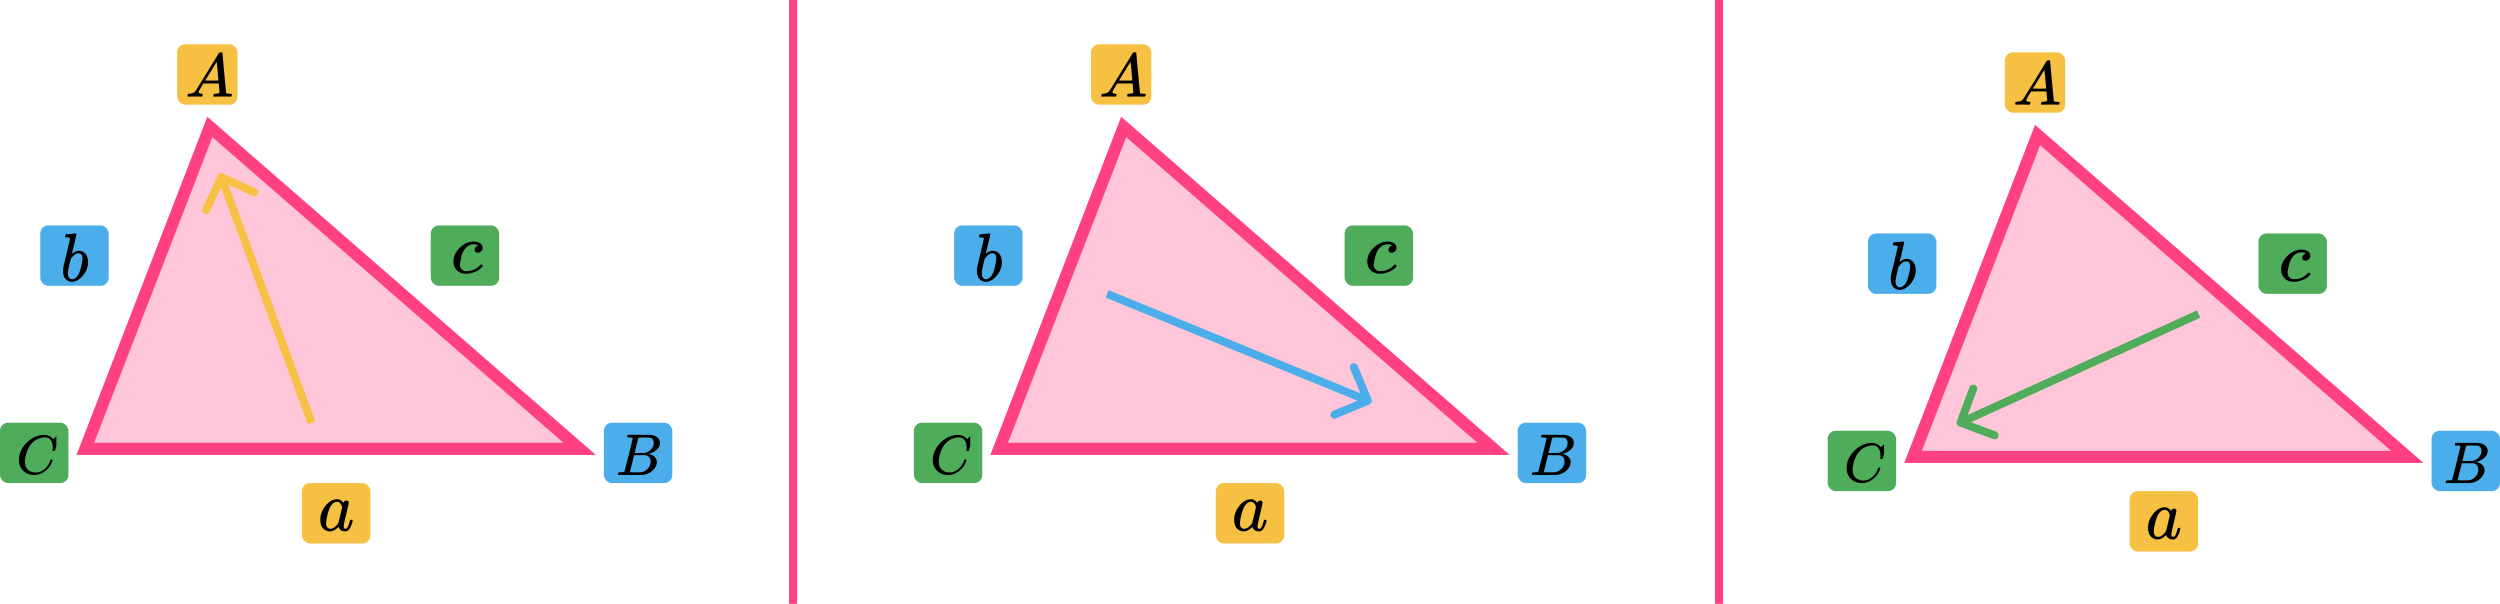
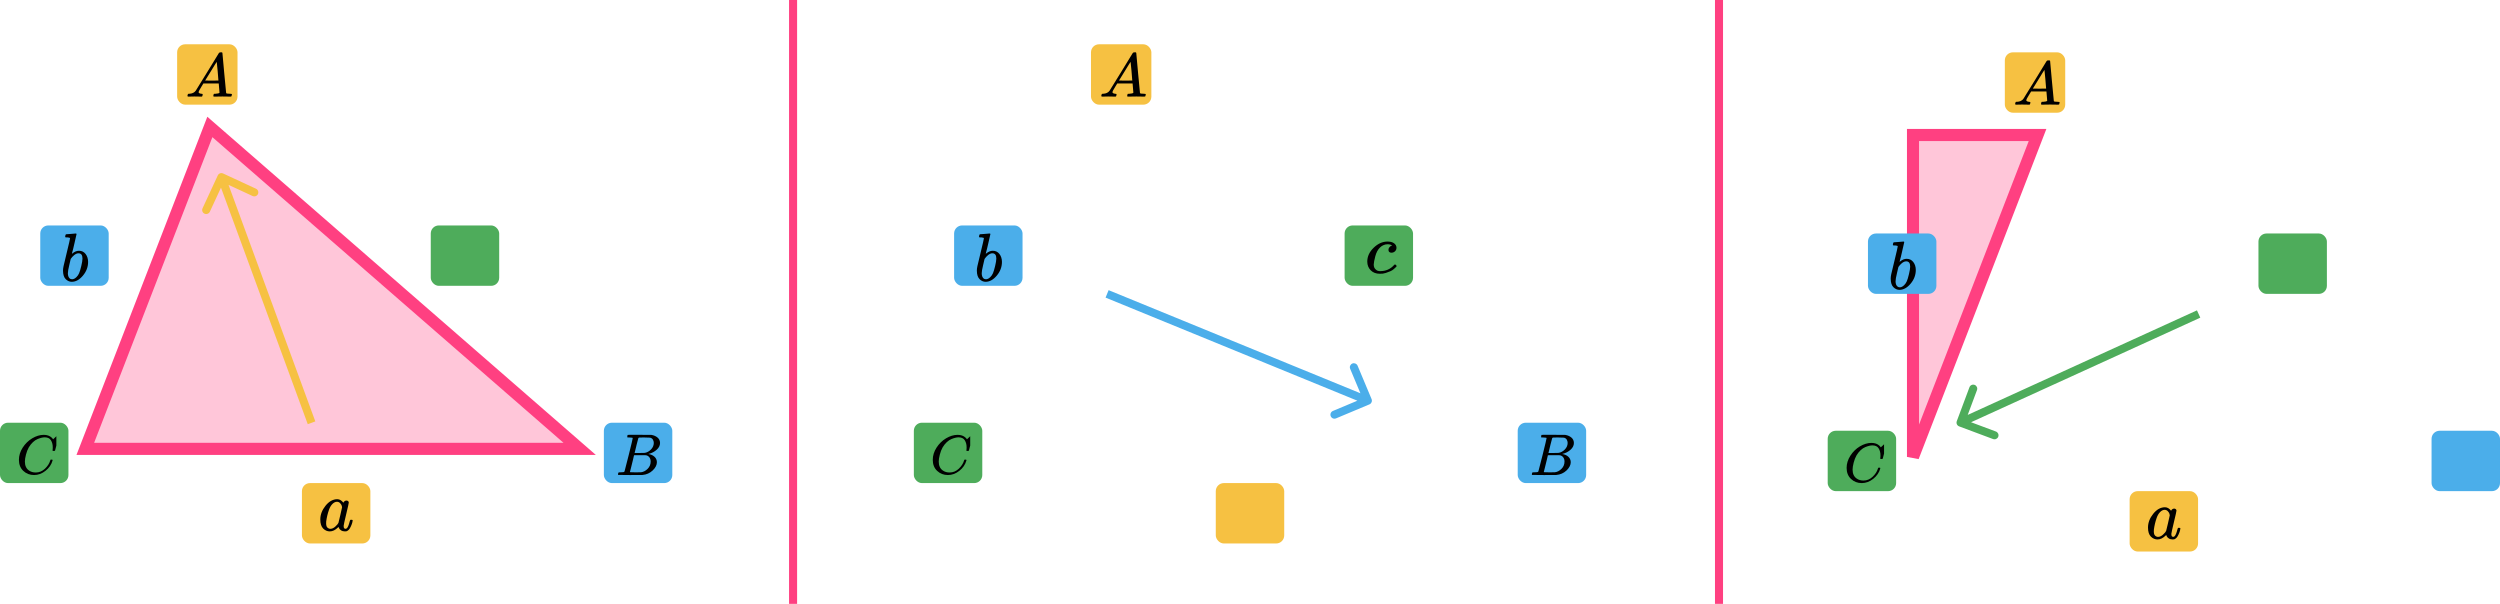
<svg xmlns="http://www.w3.org/2000/svg" width="621" height="150" viewBox="0 0 621 150" fill="none">
  <path d="M21.189 111.5L52.128 31.535L143.992 111.5H21.189Z" fill="#FF4081" fill-opacity="0.3" stroke="#FF4081" stroke-width="3" />
  <rect x="44" y="11" width="15" height="15" rx="2" fill="#F6C142" />
  <g clip-path="url(#clip0)">
    <path d="M49.328 22.863C49.328 23.109 49.573 23.252 50.064 23.293C50.256 23.293 50.352 23.35 50.352 23.462C50.352 23.473 50.341 23.539 50.32 23.662C50.288 23.805 50.256 23.898 50.224 23.939C50.192 23.98 50.123 24 50.016 24C49.995 24 49.931 24 49.824 24C49.717 24 49.536 23.995 49.28 23.985C49.024 23.974 48.683 23.969 48.256 23.969C47.499 23.969 47.014 23.98 46.8 24H46.672C46.597 23.928 46.56 23.872 46.56 23.831C46.581 23.555 46.651 23.375 46.768 23.293H46.992C47.739 23.263 48.283 23.006 48.624 22.525C48.688 22.464 49.653 20.902 51.52 17.839C53.387 14.777 54.336 13.225 54.368 13.184C54.443 13.062 54.571 13 54.752 13H54.88H55.152C55.216 13.092 55.248 13.143 55.248 13.154L55.696 18.116C55.994 21.424 56.154 23.094 56.176 23.124C56.229 23.237 56.576 23.293 57.216 23.293C57.482 23.293 57.616 23.345 57.616 23.447C57.616 23.467 57.6 23.539 57.568 23.662C57.536 23.816 57.509 23.908 57.488 23.939C57.466 23.969 57.392 23.99 57.264 24C57.232 24 57.157 24 57.04 24C56.922 24 56.714 23.995 56.416 23.985C56.117 23.974 55.728 23.969 55.248 23.969C54.245 23.969 53.589 23.98 53.28 24H53.088C53.024 23.939 52.992 23.892 52.992 23.862C52.992 23.831 53.003 23.739 53.024 23.585C53.067 23.452 53.099 23.37 53.12 23.339L53.184 23.293H53.504C54.08 23.263 54.421 23.175 54.528 23.032L54.336 20.728H50.528L49.984 21.619C49.547 22.325 49.328 22.74 49.328 22.863ZM54.256 20.006C54.256 19.893 54.192 19.094 54.064 17.609C53.936 16.124 53.861 15.376 53.84 15.366L53.408 16.026C53.237 16.303 52.901 16.851 52.4 17.67L50.96 20.006L52.608 20.021C53.706 20.021 54.256 20.016 54.256 20.006Z" fill="black" />
  </g>
  <rect x="150" y="105" width="17" height="15" rx="2" fill="#4BAEEA" />
  <g clip-path="url(#clip1)">
    <path d="M156.348 108.673C156.087 108.673 155.933 108.669 155.884 108.659C155.836 108.649 155.812 108.595 155.812 108.498C155.812 108.234 155.865 108.073 155.971 108.015C155.981 108.005 156.609 108 157.855 108C160.357 108 161.676 108.01 161.812 108.029C162.42 108.127 162.927 108.347 163.333 108.688C163.739 109.03 163.947 109.479 163.956 110.035C163.956 110.66 163.676 111.221 163.116 111.719C162.555 112.217 161.913 112.553 161.188 112.729L161.043 112.773C161.662 112.861 162.169 113.085 162.565 113.447C162.961 113.808 163.164 114.257 163.174 114.794C163.174 115.506 162.826 116.194 162.13 116.858C161.435 117.522 160.58 117.898 159.565 117.985C159.498 117.995 158.478 118 156.507 118C154.575 118 153.595 117.99 153.566 117.971C153.527 117.941 153.508 117.902 153.508 117.854C153.508 117.785 153.517 117.717 153.537 117.649C153.585 117.463 153.633 117.361 153.681 117.341C153.72 117.331 153.793 117.327 153.899 117.327H153.986C154.247 117.327 154.537 117.312 154.855 117.283C154.991 117.253 155.082 117.195 155.131 117.107C155.16 117.068 155.507 115.711 156.174 113.037C156.841 110.362 157.174 108.952 157.174 108.805C157.174 108.737 156.899 108.693 156.348 108.673ZM162.406 110.035C162.406 109.742 162.333 109.469 162.188 109.215C162.043 108.961 161.807 108.796 161.478 108.717C161.411 108.698 160.966 108.683 160.145 108.673C159.952 108.673 159.749 108.673 159.536 108.673C159.324 108.673 159.155 108.678 159.029 108.688H158.841C158.696 108.698 158.604 108.747 158.565 108.835C158.546 108.874 158.391 109.459 158.102 110.592C158.102 110.621 158.097 110.65 158.087 110.679L157.638 112.524H158.812C159.594 112.524 160.043 112.514 160.159 112.495C160.739 112.397 161.256 112.114 161.71 111.646C162.164 111.177 162.396 110.64 162.406 110.035ZM161.623 114.647C161.623 114.218 161.512 113.861 161.29 113.578C161.068 113.295 160.778 113.129 160.42 113.081C160.362 113.071 159.961 113.066 159.217 113.066C158.077 113.066 157.503 113.071 157.493 113.081C157.493 113.1 157.411 113.456 157.247 114.149C157.082 114.842 156.913 115.531 156.739 116.214L156.478 117.239C156.478 117.278 156.536 117.297 156.652 117.297C156.768 117.297 157.16 117.307 157.826 117.327C158.686 117.327 159.15 117.322 159.217 117.312C159.816 117.244 160.367 116.96 160.87 116.463C161.372 115.965 161.623 115.36 161.623 114.647Z" fill="black" />
  </g>
  <rect y="105" width="17" height="15" rx="2" fill="#4EAC5B" />
  <g clip-path="url(#clip2)">
    <path d="M4.7 114.231C4.7 113.177 5.012 112.163 5.637 111.191C6.261 110.219 7.049 109.449 8 108.88C8.951 108.312 9.902 108.023 10.853 108.014C11.692 108.014 12.359 108.248 12.853 108.715C12.937 108.807 13.007 108.885 13.063 108.949C13.118 109.013 13.156 109.059 13.174 109.087L13.188 109.128C13.216 109.128 13.342 109.009 13.566 108.77C13.631 108.715 13.701 108.651 13.776 108.578C13.85 108.504 13.925 108.431 13.999 108.358C14.074 108.284 14.121 108.234 14.139 108.206L14.349 108H14.433C14.564 108 14.629 108.032 14.629 108.096C14.629 108.133 14.48 108.761 14.181 109.981C13.846 111.255 13.678 111.897 13.678 111.906C13.659 111.952 13.636 111.98 13.608 111.989C13.58 111.998 13.496 112.007 13.356 112.017H13.133C13.076 111.961 13.049 111.92 13.049 111.893C13.049 111.884 13.053 111.851 13.063 111.796C13.072 111.741 13.081 111.65 13.091 111.521C13.1 111.393 13.104 111.246 13.104 111.081C13.104 110.43 12.955 109.862 12.657 109.376C12.359 108.889 11.851 108.642 11.133 108.633C10.89 108.633 10.629 108.665 10.35 108.729C10.07 108.793 9.734 108.903 9.343 109.059C8.951 109.215 8.564 109.472 8.182 109.829C7.8 110.187 7.459 110.613 7.161 111.109C6.863 111.631 6.625 112.241 6.448 112.938C6.271 113.635 6.182 114.204 6.182 114.644C6.182 115.689 6.536 116.441 7.245 116.9C7.692 117.211 8.242 117.367 8.895 117.367C9.744 117.367 10.499 117.055 11.161 116.432C11.823 115.808 12.261 115.13 12.475 114.396C12.512 114.277 12.54 114.208 12.559 114.19C12.578 114.171 12.652 114.162 12.783 114.162C12.969 114.162 13.063 114.204 13.063 114.286C13.063 114.332 13.058 114.373 13.049 114.41C12.778 115.391 12.2 116.235 11.315 116.941C10.429 117.647 9.478 118 8.462 118C7.408 118 6.518 117.656 5.791 116.968C5.063 116.281 4.7 115.368 4.7 114.231Z" fill="black" />
  </g>
  <rect x="75" y="120" width="17" height="15" rx="2" fill="#F6C142" />
  <g clip-path="url(#clip3)">
    <path d="M79.563 129.038C79.563 127.843 79.994 126.708 80.856 125.632C81.717 124.556 82.687 124.012 83.763 124C84.342 124 84.852 124.29 85.294 124.869C85.475 124.514 85.736 124.337 86.076 124.337C86.224 124.337 86.354 124.384 86.467 124.479C86.581 124.574 86.637 124.692 86.637 124.834C86.637 124.987 86.428 125.933 86.008 127.672C85.589 129.41 85.373 130.392 85.362 130.616C85.362 130.912 85.402 131.107 85.481 131.202C85.56 131.296 85.679 131.35 85.838 131.361C85.94 131.35 86.053 131.296 86.178 131.202C86.416 130.965 86.649 130.398 86.875 129.499C86.943 129.262 87 129.138 87.046 129.126C87.068 129.115 87.125 129.109 87.216 129.109H87.284C87.499 129.109 87.607 129.162 87.607 129.268C87.607 129.339 87.578 129.499 87.522 129.747C87.465 129.996 87.352 130.315 87.181 130.705C87.011 131.095 86.83 131.391 86.637 131.592C86.49 131.746 86.309 131.87 86.093 131.965C86.002 131.988 85.867 132 85.685 132C85.3 132 84.977 131.911 84.716 131.734C84.455 131.557 84.285 131.373 84.206 131.184L84.104 130.918C84.092 130.906 84.07 130.912 84.036 130.936C84.013 130.959 83.99 130.983 83.968 131.007C83.299 131.669 82.619 132 81.927 132C81.303 132 80.754 131.763 80.278 131.29C79.801 130.817 79.563 130.067 79.563 129.038ZM84.971 126.004C84.971 125.933 84.942 125.803 84.886 125.614C84.829 125.425 84.699 125.218 84.495 124.993C84.291 124.769 84.03 124.65 83.713 124.639C83.316 124.639 82.936 124.822 82.573 125.188C82.21 125.555 81.927 126.034 81.723 126.625C81.394 127.559 81.162 128.529 81.026 129.534C81.026 129.57 81.026 129.635 81.026 129.729C81.026 129.824 81.02 129.895 81.009 129.942C81.009 130.475 81.111 130.841 81.315 131.042C81.519 131.243 81.763 131.35 82.046 131.361C82.477 131.361 82.902 131.166 83.321 130.776C83.741 130.386 83.99 130.084 84.07 129.871C84.092 129.824 84.245 129.191 84.529 127.973C84.812 126.755 84.96 126.099 84.971 126.004Z" fill="black" />
  </g>
  <rect x="10" y="56" width="17" height="15" rx="2" fill="#4BAEEA" />
  <g clip-path="url(#clip4)">
    <path d="M16.192 58.8C16.192 58.687 16.214 58.556 16.257 58.408C16.301 58.261 16.366 58.187 16.453 58.187C16.464 58.187 16.855 58.159 17.627 58.102C18.399 58.045 18.796 58.011 18.818 58C18.948 58 19.014 58.051 19.014 58.153C19.014 58.255 18.829 59.067 18.459 60.587C18.372 60.973 18.28 61.37 18.182 61.779C18.084 62.187 18.003 62.494 17.937 62.698L17.872 63.021C17.872 63.055 17.905 63.038 17.97 62.97C18.503 62.516 19.052 62.289 19.617 62.289C20.291 62.289 20.835 62.55 21.248 63.072C21.661 63.594 21.873 64.252 21.884 65.047C21.884 66.306 21.455 67.447 20.596 68.468C19.737 69.489 18.813 70 17.823 70C17.279 70 16.785 69.784 16.339 69.353C15.893 68.922 15.665 68.224 15.654 67.26V67.106C15.654 66.868 15.697 66.539 15.784 66.119C15.871 65.699 16.138 64.582 16.584 62.766C17.127 60.531 17.399 59.345 17.399 59.209C17.399 59.072 17.192 58.993 16.779 58.97C16.725 58.97 16.681 58.97 16.649 58.97H16.567C16.459 58.97 16.388 58.97 16.355 58.97C16.323 58.97 16.285 58.953 16.241 58.919C16.198 58.885 16.181 58.845 16.192 58.8ZM20.482 64.281V64.179C20.482 63.339 20.15 62.919 19.487 62.919C19.302 62.919 19.112 62.965 18.916 63.055C18.72 63.146 18.541 63.265 18.378 63.413C18.215 63.56 18.073 63.697 17.954 63.821C17.834 63.946 17.736 64.071 17.66 64.196L17.562 64.332L17.22 65.796C16.98 66.772 16.861 67.464 16.861 67.872C16.861 68.417 16.991 68.826 17.252 69.098C17.426 69.279 17.644 69.37 17.905 69.37C18.264 69.37 18.628 69.189 18.997 68.826C19.269 68.564 19.487 68.247 19.65 67.872C19.813 67.498 19.992 66.902 20.188 66.085C20.384 65.268 20.482 64.667 20.482 64.281Z" fill="black" />
  </g>
  <rect x="107" y="56" width="17" height="15" rx="2" fill="#4EAC5B" />
  <g clip-path="url(#clip5)">
    <path d="M112.629 64.999C112.629 63.716 113.159 62.562 114.218 61.538C115.277 60.513 116.422 60.001 117.653 60.001C118.343 60.001 118.885 60.142 119.279 60.425C119.673 60.708 119.876 61.078 119.888 61.538C119.888 61.879 119.771 62.167 119.537 62.403C119.303 62.638 119.008 62.762 118.651 62.774C118.417 62.774 118.232 62.715 118.096 62.597C117.961 62.479 117.893 62.303 117.893 62.067C117.893 61.832 117.961 61.632 118.096 61.467C118.232 61.302 118.367 61.178 118.503 61.096C118.638 61.014 118.724 60.978 118.761 60.99H118.78C118.78 60.967 118.743 60.931 118.669 60.884C118.595 60.837 118.466 60.79 118.281 60.743C118.096 60.696 117.887 60.672 117.653 60.672C117.284 60.672 116.933 60.755 116.6 60.919C116.342 61.025 116.077 61.208 115.806 61.467C115.264 61.985 114.87 62.715 114.624 63.657C114.378 64.599 114.248 65.281 114.236 65.705C114.236 66.247 114.396 66.653 114.716 66.924C114.987 67.206 115.344 67.348 115.788 67.348H115.861C117.241 67.348 118.38 66.847 119.279 65.847C119.389 65.729 119.463 65.67 119.5 65.67C119.549 65.67 119.63 65.723 119.74 65.829C119.851 65.935 119.913 66.017 119.925 66.076C119.937 66.135 119.882 66.223 119.759 66.341C119.636 66.459 119.457 66.624 119.223 66.836C118.989 67.047 118.712 67.224 118.392 67.365C118.072 67.507 117.678 67.654 117.21 67.807C116.742 67.96 116.249 68.025 115.732 68.001C114.809 68.001 114.064 67.719 113.497 67.153C112.931 66.588 112.641 65.87 112.629 64.999Z" fill="black" />
  </g>
  <path d="M55.42 43.093C54.919 42.861 54.325 43.079 54.093 43.58L50.31 51.747C50.078 52.248 50.296 52.842 50.797 53.074C51.298 53.306 51.892 53.088 52.125 52.587L55.487 45.328L62.746 48.691C63.247 48.923 63.842 48.705 64.074 48.203C64.306 47.702 64.088 47.108 63.587 46.876L55.42 43.093ZM78.326 104.679L55.939 43.656L54.061 44.345L76.448 105.368L78.326 104.679Z" fill="#F6C142" />
-   <path d="M248.189 111.5L279.128 31.535L370.992 111.5H248.189Z" fill="#FF4081" fill-opacity="0.3" stroke="#FF4081" stroke-width="3" />
  <rect x="271" y="11" width="15" height="15" rx="2" fill="#F6C142" />
  <g clip-path="url(#clip6)">
    <path d="M276.328 22.863C276.328 23.109 276.573 23.252 277.064 23.293C277.256 23.293 277.352 23.35 277.352 23.462C277.352 23.473 277.341 23.539 277.32 23.662C277.288 23.805 277.256 23.898 277.224 23.939C277.192 23.98 277.123 24 277.016 24C276.995 24 276.931 24 276.824 24C276.717 24 276.536 23.995 276.28 23.985C276.024 23.974 275.683 23.969 275.256 23.969C274.499 23.969 274.013 23.98 273.8 24H273.672C273.598 23.928 273.56 23.872 273.56 23.831C273.582 23.555 273.651 23.375 273.768 23.293H273.992C274.739 23.263 275.283 23.006 275.624 22.525C275.688 22.464 276.653 20.902 278.52 17.839C280.387 14.777 281.336 13.225 281.368 13.184C281.443 13.062 281.571 13 281.752 13H281.88H282.152C282.216 13.092 282.248 13.143 282.248 13.154L282.696 18.116C282.994 21.424 283.154 23.094 283.176 23.124C283.229 23.237 283.576 23.293 284.216 23.293C284.482 23.293 284.616 23.345 284.616 23.447C284.616 23.467 284.6 23.539 284.568 23.662C284.536 23.816 284.509 23.908 284.488 23.939C284.466 23.969 284.392 23.99 284.264 24C284.232 24 284.157 24 284.04 24C283.922 24 283.714 23.995 283.416 23.985C283.117 23.974 282.728 23.969 282.248 23.969C281.245 23.969 280.589 23.98 280.28 24H280.088C280.024 23.939 279.992 23.892 279.992 23.862C279.992 23.831 280.003 23.739 280.024 23.585C280.067 23.452 280.099 23.37 280.12 23.339L280.184 23.293H280.504C281.08 23.263 281.421 23.175 281.528 23.032L281.336 20.728H277.528L276.984 21.619C276.547 22.325 276.328 22.74 276.328 22.863ZM281.256 20.006C281.256 19.893 281.192 19.094 281.064 17.609C280.936 16.124 280.861 15.376 280.84 15.366L280.408 16.026C280.237 16.303 279.901 16.851 279.4 17.67L277.96 20.006L279.608 20.021C280.707 20.021 281.256 20.016 281.256 20.006Z" fill="black" />
  </g>
  <rect x="377" y="105" width="17" height="15" rx="2" fill="#4BAEEA" />
  <g clip-path="url(#clip7)">
    <path d="M383.348 108.673C383.087 108.673 382.933 108.669 382.884 108.659C382.836 108.649 382.812 108.595 382.812 108.498C382.812 108.234 382.865 108.073 382.971 108.015C382.981 108.005 383.609 108 384.855 108C387.357 108 388.676 108.01 388.812 108.029C389.42 108.127 389.927 108.347 390.333 108.688C390.739 109.03 390.947 109.479 390.956 110.035C390.956 110.66 390.676 111.221 390.116 111.719C389.555 112.217 388.913 112.553 388.188 112.729L388.043 112.773C388.662 112.861 389.169 113.085 389.565 113.447C389.961 113.808 390.164 114.257 390.174 114.794C390.174 115.506 389.826 116.194 389.13 116.858C388.435 117.522 387.58 117.898 386.565 117.985C386.498 117.995 385.478 118 383.507 118C381.575 118 380.595 117.99 380.566 117.971C380.527 117.941 380.508 117.902 380.508 117.854C380.508 117.785 380.517 117.717 380.537 117.649C380.585 117.463 380.633 117.361 380.681 117.341C380.72 117.331 380.793 117.327 380.899 117.327H380.986C381.247 117.327 381.537 117.312 381.855 117.283C381.991 117.253 382.082 117.195 382.131 117.107C382.16 117.068 382.507 115.711 383.174 113.037C383.841 110.362 384.174 108.952 384.174 108.805C384.174 108.737 383.899 108.693 383.348 108.673ZM389.406 110.035C389.406 109.742 389.333 109.469 389.188 109.215C389.043 108.961 388.807 108.796 388.478 108.717C388.411 108.698 387.966 108.683 387.145 108.673C386.952 108.673 386.749 108.673 386.536 108.673C386.324 108.673 386.155 108.678 386.029 108.688H385.841C385.696 108.698 385.604 108.747 385.565 108.835C385.546 108.874 385.391 109.459 385.102 110.592C385.102 110.621 385.097 110.65 385.087 110.679L384.638 112.524H385.812C386.594 112.524 387.043 112.514 387.159 112.495C387.739 112.397 388.256 112.114 388.71 111.646C389.164 111.177 389.396 110.64 389.406 110.035ZM388.623 114.647C388.623 114.218 388.512 113.861 388.29 113.578C388.068 113.295 387.778 113.129 387.42 113.081C387.362 113.071 386.961 113.066 386.217 113.066C385.077 113.066 384.503 113.071 384.493 113.081C384.493 113.1 384.411 113.456 384.247 114.149C384.082 114.842 383.913 115.531 383.739 116.214L383.478 117.239C383.478 117.278 383.536 117.297 383.652 117.297C383.768 117.297 384.16 117.307 384.826 117.327C385.686 117.327 386.15 117.322 386.217 117.312C386.816 117.244 387.367 116.96 387.87 116.463C388.372 115.965 388.623 115.36 388.623 114.647Z" fill="black" />
  </g>
  <rect x="227" y="105" width="17" height="15" rx="2" fill="#4EAC5B" />
  <g clip-path="url(#clip8)">
    <path d="M231.7 114.231C231.7 113.177 232.012 112.163 232.637 111.191C233.261 110.219 234.049 109.449 235 108.88C235.951 108.312 236.902 108.023 237.853 108.014C238.692 108.014 239.359 108.248 239.853 108.715C239.937 108.807 240.007 108.885 240.063 108.949C240.119 109.013 240.156 109.059 240.174 109.087L240.188 109.128C240.216 109.128 240.342 109.009 240.566 108.77C240.631 108.715 240.701 108.651 240.776 108.578C240.85 108.504 240.925 108.431 241 108.358C241.074 108.284 241.121 108.234 241.139 108.206L241.349 108H241.433C241.564 108 241.629 108.032 241.629 108.096C241.629 108.133 241.48 108.761 241.181 109.981C240.846 111.255 240.678 111.897 240.678 111.906C240.659 111.952 240.636 111.98 240.608 111.989C240.58 111.998 240.496 112.007 240.356 112.017H240.133C240.077 111.961 240.049 111.92 240.049 111.893C240.049 111.884 240.053 111.851 240.063 111.796C240.072 111.741 240.081 111.65 240.091 111.521C240.1 111.393 240.105 111.246 240.105 111.081C240.105 110.43 239.955 109.862 239.657 109.376C239.359 108.889 238.851 108.642 238.133 108.633C237.89 108.633 237.629 108.665 237.35 108.729C237.07 108.793 236.734 108.903 236.343 109.059C235.951 109.215 235.564 109.472 235.182 109.829C234.8 110.187 234.459 110.613 234.161 111.109C233.863 111.631 233.625 112.241 233.448 112.938C233.271 113.635 233.182 114.204 233.182 114.644C233.182 115.689 233.536 116.441 234.245 116.9C234.692 117.211 235.243 117.367 235.895 117.367C236.744 117.367 237.499 117.055 238.161 116.432C238.823 115.808 239.261 115.13 239.475 114.396C239.513 114.277 239.541 114.208 239.559 114.19C239.578 114.171 239.652 114.162 239.783 114.162C239.969 114.162 240.063 114.204 240.063 114.286C240.063 114.332 240.058 114.373 240.049 114.41C239.778 115.391 239.2 116.235 238.315 116.941C237.429 117.647 236.478 118 235.462 118C234.408 118 233.518 117.656 232.791 116.968C232.063 116.281 231.7 115.368 231.7 114.231Z" fill="black" />
  </g>
  <rect x="302" y="120" width="17" height="15" rx="2" fill="#F6C142" />
  <g clip-path="url(#clip9)">
    <path d="M306.563 129.038C306.563 127.843 306.994 126.708 307.856 125.632C308.717 124.556 309.687 124.012 310.763 124C311.342 124 311.852 124.29 312.294 124.869C312.475 124.514 312.736 124.337 313.076 124.337C313.224 124.337 313.354 124.384 313.467 124.479C313.581 124.574 313.637 124.692 313.637 124.834C313.637 124.987 313.428 125.933 313.008 127.672C312.589 129.41 312.373 130.392 312.362 130.616C312.362 130.912 312.402 131.107 312.481 131.202C312.56 131.296 312.679 131.35 312.838 131.361C312.94 131.35 313.053 131.296 313.178 131.202C313.416 130.965 313.649 130.398 313.875 129.499C313.943 129.262 314 129.138 314.045 129.126C314.068 129.115 314.125 129.109 314.215 129.109H314.283C314.499 129.109 314.607 129.162 314.607 129.268C314.607 129.339 314.578 129.499 314.522 129.747C314.465 129.996 314.352 130.315 314.181 130.705C314.011 131.095 313.83 131.391 313.637 131.592C313.49 131.746 313.309 131.87 313.093 131.965C313.002 131.988 312.866 132 312.685 132C312.3 132 311.976 131.911 311.716 131.734C311.455 131.557 311.285 131.373 311.206 131.184L311.104 130.918C311.092 130.906 311.07 130.912 311.036 130.936C311.013 130.959 310.99 130.983 310.968 131.007C310.299 131.669 309.618 132 308.927 132C308.303 132 307.754 131.763 307.277 131.29C306.801 130.817 306.563 130.067 306.563 129.038ZM311.971 126.004C311.971 125.933 311.942 125.803 311.886 125.614C311.829 125.425 311.699 125.218 311.495 124.993C311.291 124.769 311.03 124.65 310.712 124.639C310.316 124.639 309.936 124.822 309.573 125.188C309.21 125.555 308.927 126.034 308.723 126.625C308.394 127.559 308.162 128.529 308.026 129.534C308.026 129.57 308.026 129.635 308.026 129.729C308.026 129.824 308.02 129.895 308.009 129.942C308.009 130.475 308.111 130.841 308.315 131.042C308.519 131.243 308.763 131.35 309.046 131.361C309.477 131.361 309.902 131.166 310.321 130.776C310.741 130.386 310.99 130.084 311.07 129.871C311.092 129.824 311.245 129.191 311.529 127.973C311.812 126.755 311.959 126.099 311.971 126.004Z" fill="black" />
  </g>
  <rect x="237" y="56" width="17" height="15" rx="2" fill="#4BAEEA" />
  <g clip-path="url(#clip10)">
    <path d="M243.192 58.8C243.192 58.687 243.214 58.556 243.257 58.408C243.301 58.261 243.366 58.187 243.453 58.187C243.464 58.187 243.855 58.159 244.627 58.102C245.399 58.045 245.796 58.011 245.818 58C245.949 58 246.014 58.051 246.014 58.153C246.014 58.255 245.829 59.067 245.459 60.587C245.372 60.973 245.28 61.37 245.182 61.779C245.084 62.187 245.003 62.494 244.937 62.698L244.872 63.021C244.872 63.055 244.905 63.038 244.97 62.97C245.503 62.516 246.052 62.289 246.617 62.289C247.291 62.289 247.835 62.55 248.248 63.072C248.661 63.594 248.873 64.252 248.884 65.047C248.884 66.306 248.455 67.447 247.596 68.468C246.737 69.489 245.813 70 244.823 70C244.279 70 243.785 69.784 243.339 69.353C242.893 68.922 242.665 68.224 242.654 67.26V67.106C242.654 66.868 242.697 66.539 242.784 66.119C242.871 65.699 243.138 64.582 243.584 62.766C244.127 60.531 244.399 59.345 244.399 59.209C244.399 59.072 244.192 58.993 243.779 58.97C243.725 58.97 243.681 58.97 243.649 58.97H243.567C243.459 58.97 243.388 58.97 243.355 58.97C243.323 58.97 243.285 58.953 243.241 58.919C243.198 58.885 243.181 58.845 243.192 58.8ZM247.482 64.281V64.179C247.482 63.339 247.15 62.919 246.487 62.919C246.302 62.919 246.112 62.965 245.916 63.055C245.72 63.146 245.541 63.265 245.378 63.413C245.215 63.56 245.073 63.697 244.954 63.821C244.834 63.946 244.736 64.071 244.66 64.196L244.562 64.332L244.22 65.796C243.98 66.772 243.861 67.464 243.861 67.872C243.861 68.417 243.991 68.826 244.252 69.098C244.426 69.279 244.644 69.37 244.905 69.37C245.264 69.37 245.628 69.189 245.997 68.826C246.269 68.564 246.487 68.247 246.65 67.872C246.813 67.498 246.992 66.902 247.188 66.085C247.384 65.268 247.482 64.667 247.482 64.281Z" fill="black" />
  </g>
  <rect x="334" y="56" width="17" height="15" rx="2" fill="#4EAC5B" />
  <g clip-path="url(#clip11)">
    <path d="M339.629 64.999C339.629 63.716 340.159 62.562 341.218 61.538C342.277 60.513 343.422 60.001 344.653 60.001C345.343 60.001 345.885 60.142 346.279 60.425C346.673 60.708 346.876 61.078 346.888 61.538C346.888 61.879 346.771 62.167 346.537 62.403C346.303 62.638 346.008 62.762 345.651 62.774C345.417 62.774 345.232 62.715 345.096 62.597C344.961 62.479 344.893 62.303 344.893 62.067C344.893 61.832 344.961 61.632 345.096 61.467C345.232 61.302 345.367 61.178 345.503 61.096C345.638 61.014 345.724 60.978 345.761 60.99H345.78C345.78 60.967 345.743 60.931 345.669 60.884C345.595 60.837 345.466 60.79 345.281 60.743C345.096 60.696 344.887 60.672 344.653 60.672C344.284 60.672 343.933 60.755 343.6 60.919C343.342 61.025 343.077 61.208 342.806 61.467C342.264 61.985 341.87 62.715 341.624 63.657C341.378 64.599 341.248 65.281 341.236 65.705C341.236 66.247 341.396 66.653 341.716 66.924C341.987 67.206 342.344 67.348 342.788 67.348H342.861C344.241 67.348 345.38 66.847 346.279 65.847C346.389 65.729 346.463 65.67 346.5 65.67C346.549 65.67 346.63 65.723 346.74 65.829C346.851 65.935 346.913 66.017 346.925 66.076C346.937 66.135 346.882 66.223 346.759 66.341C346.636 66.459 346.457 66.624 346.223 66.836C345.989 67.047 345.712 67.224 345.392 67.365C345.072 67.507 344.678 67.654 344.21 67.807C343.742 67.96 343.249 68.025 342.732 68.001C341.809 68.001 341.064 67.719 340.497 67.153C339.931 66.588 339.641 65.87 339.629 64.999Z" fill="black" />
  </g>
  <path d="M340.166 100.447C340.676 100.234 340.916 99.648 340.702 99.139L337.224 90.838C337.011 90.328 336.425 90.088 335.915 90.302C335.406 90.515 335.166 91.101 335.38 91.611L338.471 98.989L331.093 102.081C330.583 102.294 330.343 102.88 330.557 103.389C330.77 103.899 331.356 104.139 331.865 103.925L340.166 100.447ZM274.621 73.925L339.401 100.45L340.159 98.6L275.379 72.075L274.621 73.925Z" fill="#4BAEEA" />
-   <path d="M475.189 113.5L506.128 33.535L597.992 113.5H475.189Z" fill="#FF4081" fill-opacity="0.3" stroke="#FF4081" stroke-width="3" />
+   <path d="M475.189 113.5L506.128 33.535H475.189Z" fill="#FF4081" fill-opacity="0.3" stroke="#FF4081" stroke-width="3" />
  <rect x="498" y="13" width="15" height="15" rx="2" fill="#F6C142" />
  <g clip-path="url(#clip12)">
    <path d="M503.328 24.863C503.328 25.109 503.573 25.252 504.064 25.293C504.256 25.293 504.352 25.35 504.352 25.462C504.352 25.473 504.341 25.539 504.32 25.662C504.288 25.805 504.256 25.898 504.224 25.939C504.192 25.98 504.123 26 504.016 26C503.995 26 503.931 26 503.824 26C503.717 26 503.536 25.995 503.28 25.985C503.024 25.974 502.683 25.969 502.256 25.969C501.499 25.969 501.013 25.98 500.8 26H500.672C500.598 25.928 500.56 25.872 500.56 25.831C500.582 25.555 500.651 25.375 500.768 25.293H500.992C501.739 25.263 502.283 25.006 502.624 24.525C502.688 24.464 503.653 22.902 505.52 19.839C507.387 16.777 508.336 15.225 508.368 15.184C508.443 15.062 508.571 15 508.752 15H508.88H509.152C509.216 15.092 509.248 15.143 509.248 15.154L509.696 20.116C509.994 23.424 510.154 25.094 510.176 25.124C510.229 25.237 510.576 25.293 511.216 25.293C511.482 25.293 511.616 25.345 511.616 25.447C511.616 25.467 511.6 25.539 511.568 25.662C511.536 25.816 511.509 25.908 511.488 25.939C511.466 25.969 511.392 25.99 511.264 26C511.232 26 511.157 26 511.04 26C510.922 26 510.714 25.995 510.416 25.985C510.117 25.974 509.728 25.969 509.248 25.969C508.245 25.969 507.589 25.98 507.28 26H507.088C507.024 25.939 506.992 25.892 506.992 25.862C506.992 25.831 507.003 25.739 507.024 25.585C507.067 25.452 507.099 25.37 507.12 25.339L507.184 25.293H507.504C508.08 25.263 508.421 25.175 508.528 25.032L508.336 22.728H504.528L503.984 23.619C503.547 24.325 503.328 24.74 503.328 24.863ZM508.256 22.006C508.256 21.893 508.192 21.094 508.064 19.609C507.936 18.124 507.861 17.376 507.84 17.366L507.408 18.026C507.237 18.303 506.901 18.851 506.4 19.67L504.96 22.006L506.608 22.021C507.707 22.021 508.256 22.016 508.256 22.006Z" fill="black" />
  </g>
  <rect x="604" y="107" width="17" height="15" rx="2" fill="#4BAEEA" />
  <g clip-path="url(#clip13)">
-     <path d="M610.348 110.673C610.087 110.673 609.933 110.669 609.884 110.659C609.836 110.649 609.812 110.595 609.812 110.498C609.812 110.234 609.865 110.073 609.971 110.015C609.981 110.005 610.609 110 611.855 110C614.357 110 615.676 110.01 615.812 110.029C616.42 110.127 616.927 110.347 617.333 110.688C617.739 111.03 617.947 111.479 617.956 112.035C617.956 112.66 617.676 113.221 617.116 113.719C616.555 114.217 615.913 114.553 615.188 114.729L615.043 114.773C615.662 114.861 616.169 115.085 616.565 115.447C616.961 115.808 617.164 116.257 617.174 116.794C617.174 117.506 616.826 118.194 616.13 118.858C615.435 119.522 614.58 119.898 613.565 119.985C613.498 119.995 612.478 120 610.507 120C608.575 120 607.595 119.99 607.566 119.971C607.527 119.941 607.508 119.902 607.508 119.854C607.508 119.785 607.517 119.717 607.537 119.649C607.585 119.463 607.633 119.361 607.681 119.341C607.72 119.331 607.793 119.327 607.899 119.327H607.986C608.247 119.327 608.537 119.312 608.855 119.283C608.991 119.253 609.082 119.195 609.131 119.107C609.16 119.068 609.507 117.711 610.174 115.037C610.841 112.362 611.174 110.952 611.174 110.805C611.174 110.737 610.899 110.693 610.348 110.673ZM616.406 112.035C616.406 111.742 616.333 111.469 616.188 111.215C616.043 110.961 615.807 110.796 615.478 110.717C615.411 110.698 614.966 110.683 614.145 110.673C613.952 110.673 613.749 110.673 613.536 110.673C613.324 110.673 613.155 110.678 613.029 110.688H612.841C612.696 110.698 612.604 110.747 612.565 110.835C612.546 110.874 612.391 111.459 612.102 112.592C612.102 112.621 612.097 112.65 612.087 112.679L611.638 114.524H612.812C613.594 114.524 614.043 114.514 614.159 114.495C614.739 114.397 615.256 114.114 615.71 113.646C616.164 113.177 616.396 112.64 616.406 112.035ZM615.623 116.647C615.623 116.218 615.512 115.861 615.29 115.578C615.068 115.295 614.778 115.129 614.42 115.081C614.362 115.071 613.961 115.066 613.217 115.066C612.077 115.066 611.503 115.071 611.493 115.081C611.493 115.1 611.411 115.456 611.247 116.149C611.082 116.842 610.913 117.531 610.739 118.214L610.478 119.239C610.478 119.278 610.536 119.297 610.652 119.297C610.768 119.297 611.16 119.307 611.826 119.327C612.686 119.327 613.15 119.322 613.217 119.312C613.816 119.244 614.367 118.96 614.87 118.463C615.372 117.965 615.623 117.36 615.623 116.647Z" fill="black" />
-   </g>
+     </g>
  <rect x="454" y="107" width="17" height="15" rx="2" fill="#4EAC5B" />
  <g clip-path="url(#clip14)">
    <path d="M458.7 116.231C458.7 115.177 459.012 114.163 459.637 113.191C460.261 112.219 461.049 111.449 462 110.88C462.951 110.312 463.902 110.023 464.853 110.014C465.692 110.014 466.359 110.248 466.853 110.715C466.937 110.807 467.007 110.885 467.063 110.949C467.119 111.013 467.156 111.059 467.174 111.087L467.188 111.128C467.216 111.128 467.342 111.009 467.566 110.77C467.631 110.715 467.701 110.651 467.776 110.578C467.85 110.504 467.925 110.431 468 110.358C468.074 110.284 468.121 110.234 468.139 110.206L468.349 110H468.433C468.564 110 468.629 110.032 468.629 110.096C468.629 110.133 468.48 110.761 468.181 111.981C467.846 113.255 467.678 113.897 467.678 113.906C467.659 113.952 467.636 113.98 467.608 113.989C467.58 113.998 467.496 114.007 467.356 114.017H467.133C467.077 113.961 467.049 113.92 467.049 113.893C467.049 113.884 467.053 113.851 467.063 113.796C467.072 113.741 467.081 113.65 467.091 113.521C467.1 113.393 467.105 113.246 467.105 113.081C467.105 112.43 466.955 111.862 466.657 111.376C466.359 110.889 465.851 110.642 465.133 110.633C464.89 110.633 464.629 110.665 464.35 110.729C464.07 110.793 463.734 110.903 463.343 111.059C462.951 111.215 462.564 111.472 462.182 111.829C461.8 112.187 461.459 112.613 461.161 113.109C460.863 113.631 460.625 114.241 460.448 114.938C460.271 115.635 460.182 116.204 460.182 116.644C460.182 117.689 460.536 118.441 461.245 118.9C461.692 119.211 462.243 119.367 462.895 119.367C463.744 119.367 464.499 119.055 465.161 118.432C465.823 117.808 466.261 117.13 466.475 116.396C466.513 116.277 466.541 116.208 466.559 116.19C466.578 116.171 466.652 116.162 466.783 116.162C466.969 116.162 467.063 116.204 467.063 116.286C467.063 116.332 467.058 116.373 467.049 116.41C466.778 117.391 466.2 118.235 465.315 118.941C464.429 119.647 463.478 120 462.462 120C461.408 120 460.518 119.656 459.791 118.968C459.063 118.281 458.7 117.368 458.7 116.231Z" fill="black" />
  </g>
  <rect x="529" y="122" width="17" height="15" rx="2" fill="#F6C142" />
  <g clip-path="url(#clip15)">
    <path d="M533.563 131.038C533.563 129.843 533.994 128.708 534.856 127.632C535.717 126.556 536.687 126.012 537.763 126C538.342 126 538.852 126.29 539.294 126.869C539.475 126.514 539.736 126.337 540.076 126.337C540.224 126.337 540.354 126.384 540.467 126.479C540.581 126.574 540.637 126.692 540.637 126.834C540.637 126.987 540.428 127.933 540.008 129.672C539.589 131.41 539.373 132.392 539.362 132.616C539.362 132.912 539.402 133.107 539.481 133.202C539.56 133.296 539.679 133.35 539.838 133.361C539.94 133.35 540.053 133.296 540.178 133.202C540.416 132.965 540.649 132.398 540.875 131.499C540.943 131.262 541 131.138 541.045 131.126C541.068 131.115 541.125 131.109 541.215 131.109H541.283C541.499 131.109 541.607 131.162 541.607 131.268C541.607 131.339 541.578 131.499 541.522 131.747C541.465 131.996 541.352 132.315 541.181 132.705C541.011 133.095 540.83 133.391 540.637 133.592C540.49 133.746 540.309 133.87 540.093 133.965C540.002 133.988 539.866 134 539.685 134C539.3 134 538.976 133.911 538.716 133.734C538.455 133.557 538.285 133.373 538.206 133.184L538.104 132.918C538.092 132.906 538.07 132.912 538.036 132.936C538.013 132.959 537.99 132.983 537.968 133.007C537.299 133.669 536.618 134 535.927 134C535.303 134 534.754 133.763 534.277 133.29C533.801 132.817 533.563 132.067 533.563 131.038ZM538.971 128.004C538.971 127.933 538.942 127.803 538.886 127.614C538.829 127.425 538.699 127.218 538.495 126.993C538.291 126.769 538.03 126.65 537.712 126.639C537.316 126.639 536.936 126.822 536.573 127.188C536.21 127.555 535.927 128.034 535.723 128.625C535.394 129.559 535.162 130.529 535.026 131.534C535.026 131.57 535.026 131.635 535.026 131.729C535.026 131.824 535.02 131.895 535.009 131.942C535.009 132.475 535.111 132.841 535.315 133.042C535.519 133.243 535.763 133.35 536.046 133.361C536.477 133.361 536.902 133.166 537.321 132.776C537.741 132.386 537.99 132.084 538.07 131.871C538.092 131.824 538.245 131.191 538.529 129.973C538.812 128.755 538.959 128.099 538.971 128.004Z" fill="black" />
  </g>
  <rect x="464" y="58" width="17" height="15" rx="2" fill="#4BAEEA" />
  <g clip-path="url(#clip16)">
    <path d="M470.192 60.8C470.192 60.687 470.214 60.556 470.257 60.408C470.301 60.261 470.366 60.187 470.453 60.187C470.464 60.187 470.855 60.159 471.627 60.102C472.399 60.045 472.796 60.011 472.818 60C472.949 60 473.014 60.051 473.014 60.153C473.014 60.255 472.829 61.067 472.459 62.587C472.372 62.973 472.28 63.37 472.182 63.779C472.084 64.187 472.003 64.494 471.937 64.698L471.872 65.021C471.872 65.055 471.905 65.038 471.97 64.97C472.503 64.516 473.052 64.289 473.617 64.289C474.291 64.289 474.835 64.55 475.248 65.072C475.661 65.594 475.873 66.252 475.884 67.047C475.884 68.306 475.455 69.447 474.596 70.468C473.737 71.489 472.813 72 471.823 72C471.279 72 470.785 71.784 470.339 71.353C469.893 70.922 469.665 70.224 469.654 69.26V69.106C469.654 68.868 469.697 68.539 469.784 68.119C469.871 67.699 470.138 66.582 470.584 64.766C471.127 62.531 471.399 61.345 471.399 61.209C471.399 61.072 471.192 60.993 470.779 60.97C470.725 60.97 470.681 60.97 470.649 60.97H470.567C470.459 60.97 470.388 60.97 470.355 60.97C470.323 60.97 470.285 60.953 470.241 60.919C470.198 60.885 470.181 60.845 470.192 60.8ZM474.482 66.281V66.179C474.482 65.339 474.15 64.919 473.487 64.919C473.302 64.919 473.112 64.965 472.916 65.055C472.72 65.146 472.541 65.265 472.378 65.413C472.215 65.56 472.073 65.697 471.954 65.821C471.834 65.946 471.736 66.071 471.66 66.196L471.562 66.332L471.22 67.796C470.98 68.772 470.861 69.464 470.861 69.872C470.861 70.417 470.991 70.826 471.252 71.098C471.426 71.279 471.644 71.37 471.905 71.37C472.264 71.37 472.628 71.189 472.997 70.826C473.269 70.564 473.487 70.247 473.65 69.872C473.813 69.498 473.992 68.902 474.188 68.085C474.384 67.268 474.482 66.667 474.482 66.281Z" fill="black" />
  </g>
  <rect x="561" y="58" width="17" height="15" rx="2" fill="#4EAC5B" />
  <g clip-path="url(#clip17)">
-     <path d="M566.629 66.999C566.629 65.716 567.159 64.562 568.218 63.538C569.277 62.513 570.422 62.001 571.653 62.001C572.343 62.001 572.885 62.142 573.279 62.425C573.673 62.708 573.876 63.078 573.888 63.538C573.888 63.879 573.771 64.167 573.537 64.403C573.303 64.638 573.008 64.762 572.651 64.774C572.417 64.774 572.232 64.715 572.096 64.597C571.961 64.479 571.893 64.303 571.893 64.067C571.893 63.832 571.961 63.632 572.096 63.467C572.232 63.302 572.367 63.178 572.503 63.096C572.638 63.014 572.724 62.978 572.761 62.99H572.78C572.78 62.967 572.743 62.931 572.669 62.884C572.595 62.837 572.466 62.79 572.281 62.743C572.096 62.696 571.887 62.672 571.653 62.672C571.284 62.672 570.933 62.755 570.6 62.919C570.342 63.025 570.077 63.208 569.806 63.467C569.264 63.985 568.87 64.715 568.624 65.657C568.378 66.599 568.248 67.281 568.236 67.705C568.236 68.247 568.396 68.653 568.716 68.924C568.987 69.206 569.344 69.348 569.788 69.348H569.861C571.241 69.348 572.38 68.847 573.279 67.847C573.389 67.729 573.463 67.67 573.5 67.67C573.549 67.67 573.63 67.723 573.74 67.829C573.851 67.935 573.913 68.017 573.925 68.076C573.937 68.135 573.882 68.223 573.759 68.341C573.636 68.459 573.457 68.624 573.223 68.836C572.989 69.047 572.712 69.224 572.392 69.365C572.072 69.507 571.678 69.654 571.21 69.807C570.742 69.96 570.249 70.025 569.732 70.001C568.809 70.001 568.064 69.719 567.497 69.153C566.931 68.588 566.641 67.87 566.629 66.999Z" fill="black" />
-   </g>
+     </g>
  <path d="M486.063 104.625C485.87 105.142 486.132 105.718 486.65 105.912L495.081 109.061C495.598 109.254 496.174 108.991 496.368 108.474C496.561 107.956 496.298 107.38 495.781 107.187L488.286 104.388L491.086 96.894C491.279 96.376 491.016 95.8 490.499 95.607C489.981 95.414 489.405 95.677 489.212 96.194L486.063 104.625ZM545.723 77.09L486.585 104.065L487.415 105.885L546.553 78.91L545.723 77.09Z" fill="#4EAC5B" />
  <line x1="197" x2="197" y2="150" stroke="#FF4081" stroke-width="2" />
  <line x1="427" x2="427" y2="150" stroke="#FF4081" stroke-width="2" />
  <defs>
    <clipPath id="clip0">
      <rect width="12" height="11" fill="white" transform="translate(46 13)" />
    </clipPath>
    <clipPath id="clip1">
      <rect width="11" height="10" fill="white" transform="translate(153 108)" />
    </clipPath>
    <clipPath id="clip2">
      <rect width="10" height="10" fill="white" transform="translate(4 108)" />
    </clipPath>
    <clipPath id="clip3">
      <rect width="9" height="8" fill="white" transform="translate(79 124)" />
    </clipPath>
    <clipPath id="clip4">
      <rect width="7" height="12" fill="white" transform="translate(15 58)" />
    </clipPath>
    <clipPath id="clip5">
-       <rect width="8" height="8" fill="white" transform="translate(112 60)" />
-     </clipPath>
+       </clipPath>
    <clipPath id="clip6">
      <rect width="12" height="11" fill="white" transform="translate(273 13)" />
    </clipPath>
    <clipPath id="clip7">
      <rect width="11" height="10" fill="white" transform="translate(380 108)" />
    </clipPath>
    <clipPath id="clip8">
      <rect width="10" height="10" fill="white" transform="translate(231 108)" />
    </clipPath>
    <clipPath id="clip9">
-       <rect width="9" height="8" fill="white" transform="translate(306 124)" />
-     </clipPath>
+       </clipPath>
    <clipPath id="clip10">
      <rect width="7" height="12" fill="white" transform="translate(242 58)" />
    </clipPath>
    <clipPath id="clip11">
      <rect width="8" height="8" fill="white" transform="translate(339 60)" />
    </clipPath>
    <clipPath id="clip12">
      <rect width="12" height="11" fill="white" transform="translate(500 15)" />
    </clipPath>
    <clipPath id="clip13">
      <rect width="11" height="10" fill="white" transform="translate(607 110)" />
    </clipPath>
    <clipPath id="clip14">
      <rect width="10" height="10" fill="white" transform="translate(458 110)" />
    </clipPath>
    <clipPath id="clip15">
      <rect width="9" height="8" fill="white" transform="translate(533 126)" />
    </clipPath>
    <clipPath id="clip16">
      <rect width="7" height="12" fill="white" transform="translate(469 60)" />
    </clipPath>
    <clipPath id="clip17">
      <rect width="8" height="8" fill="white" transform="translate(566 62)" />
    </clipPath>
  </defs>
</svg>